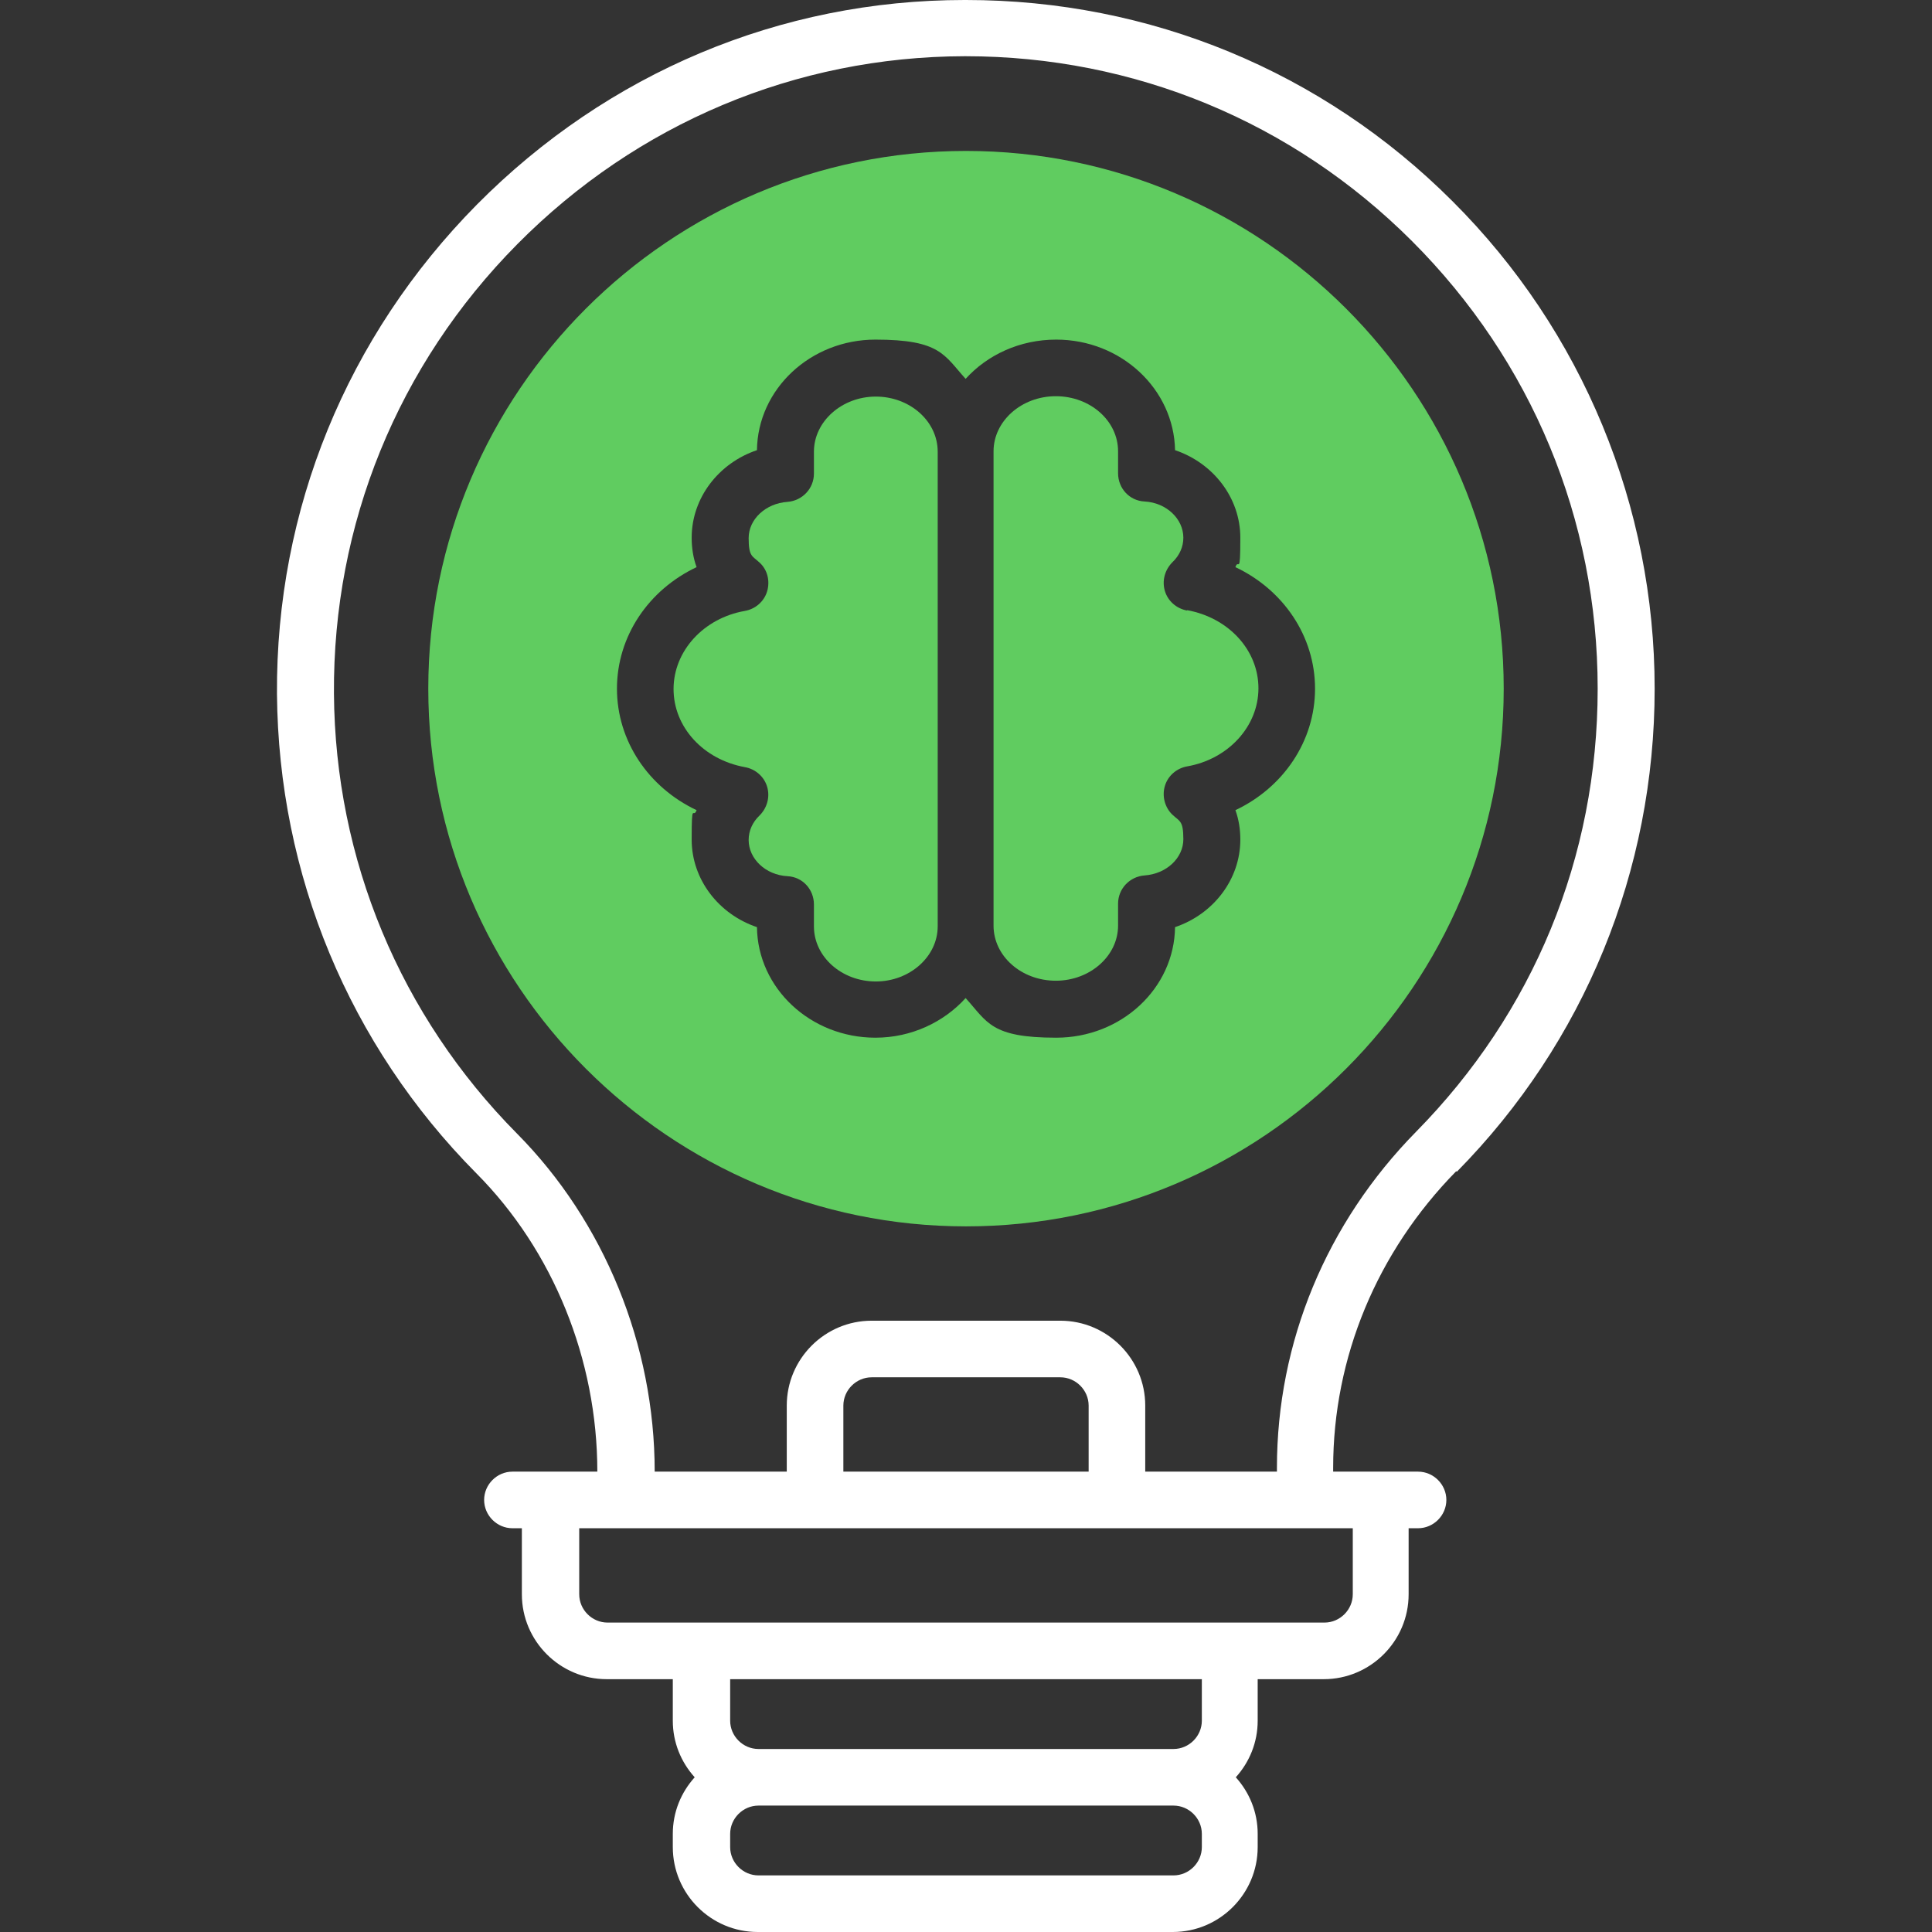
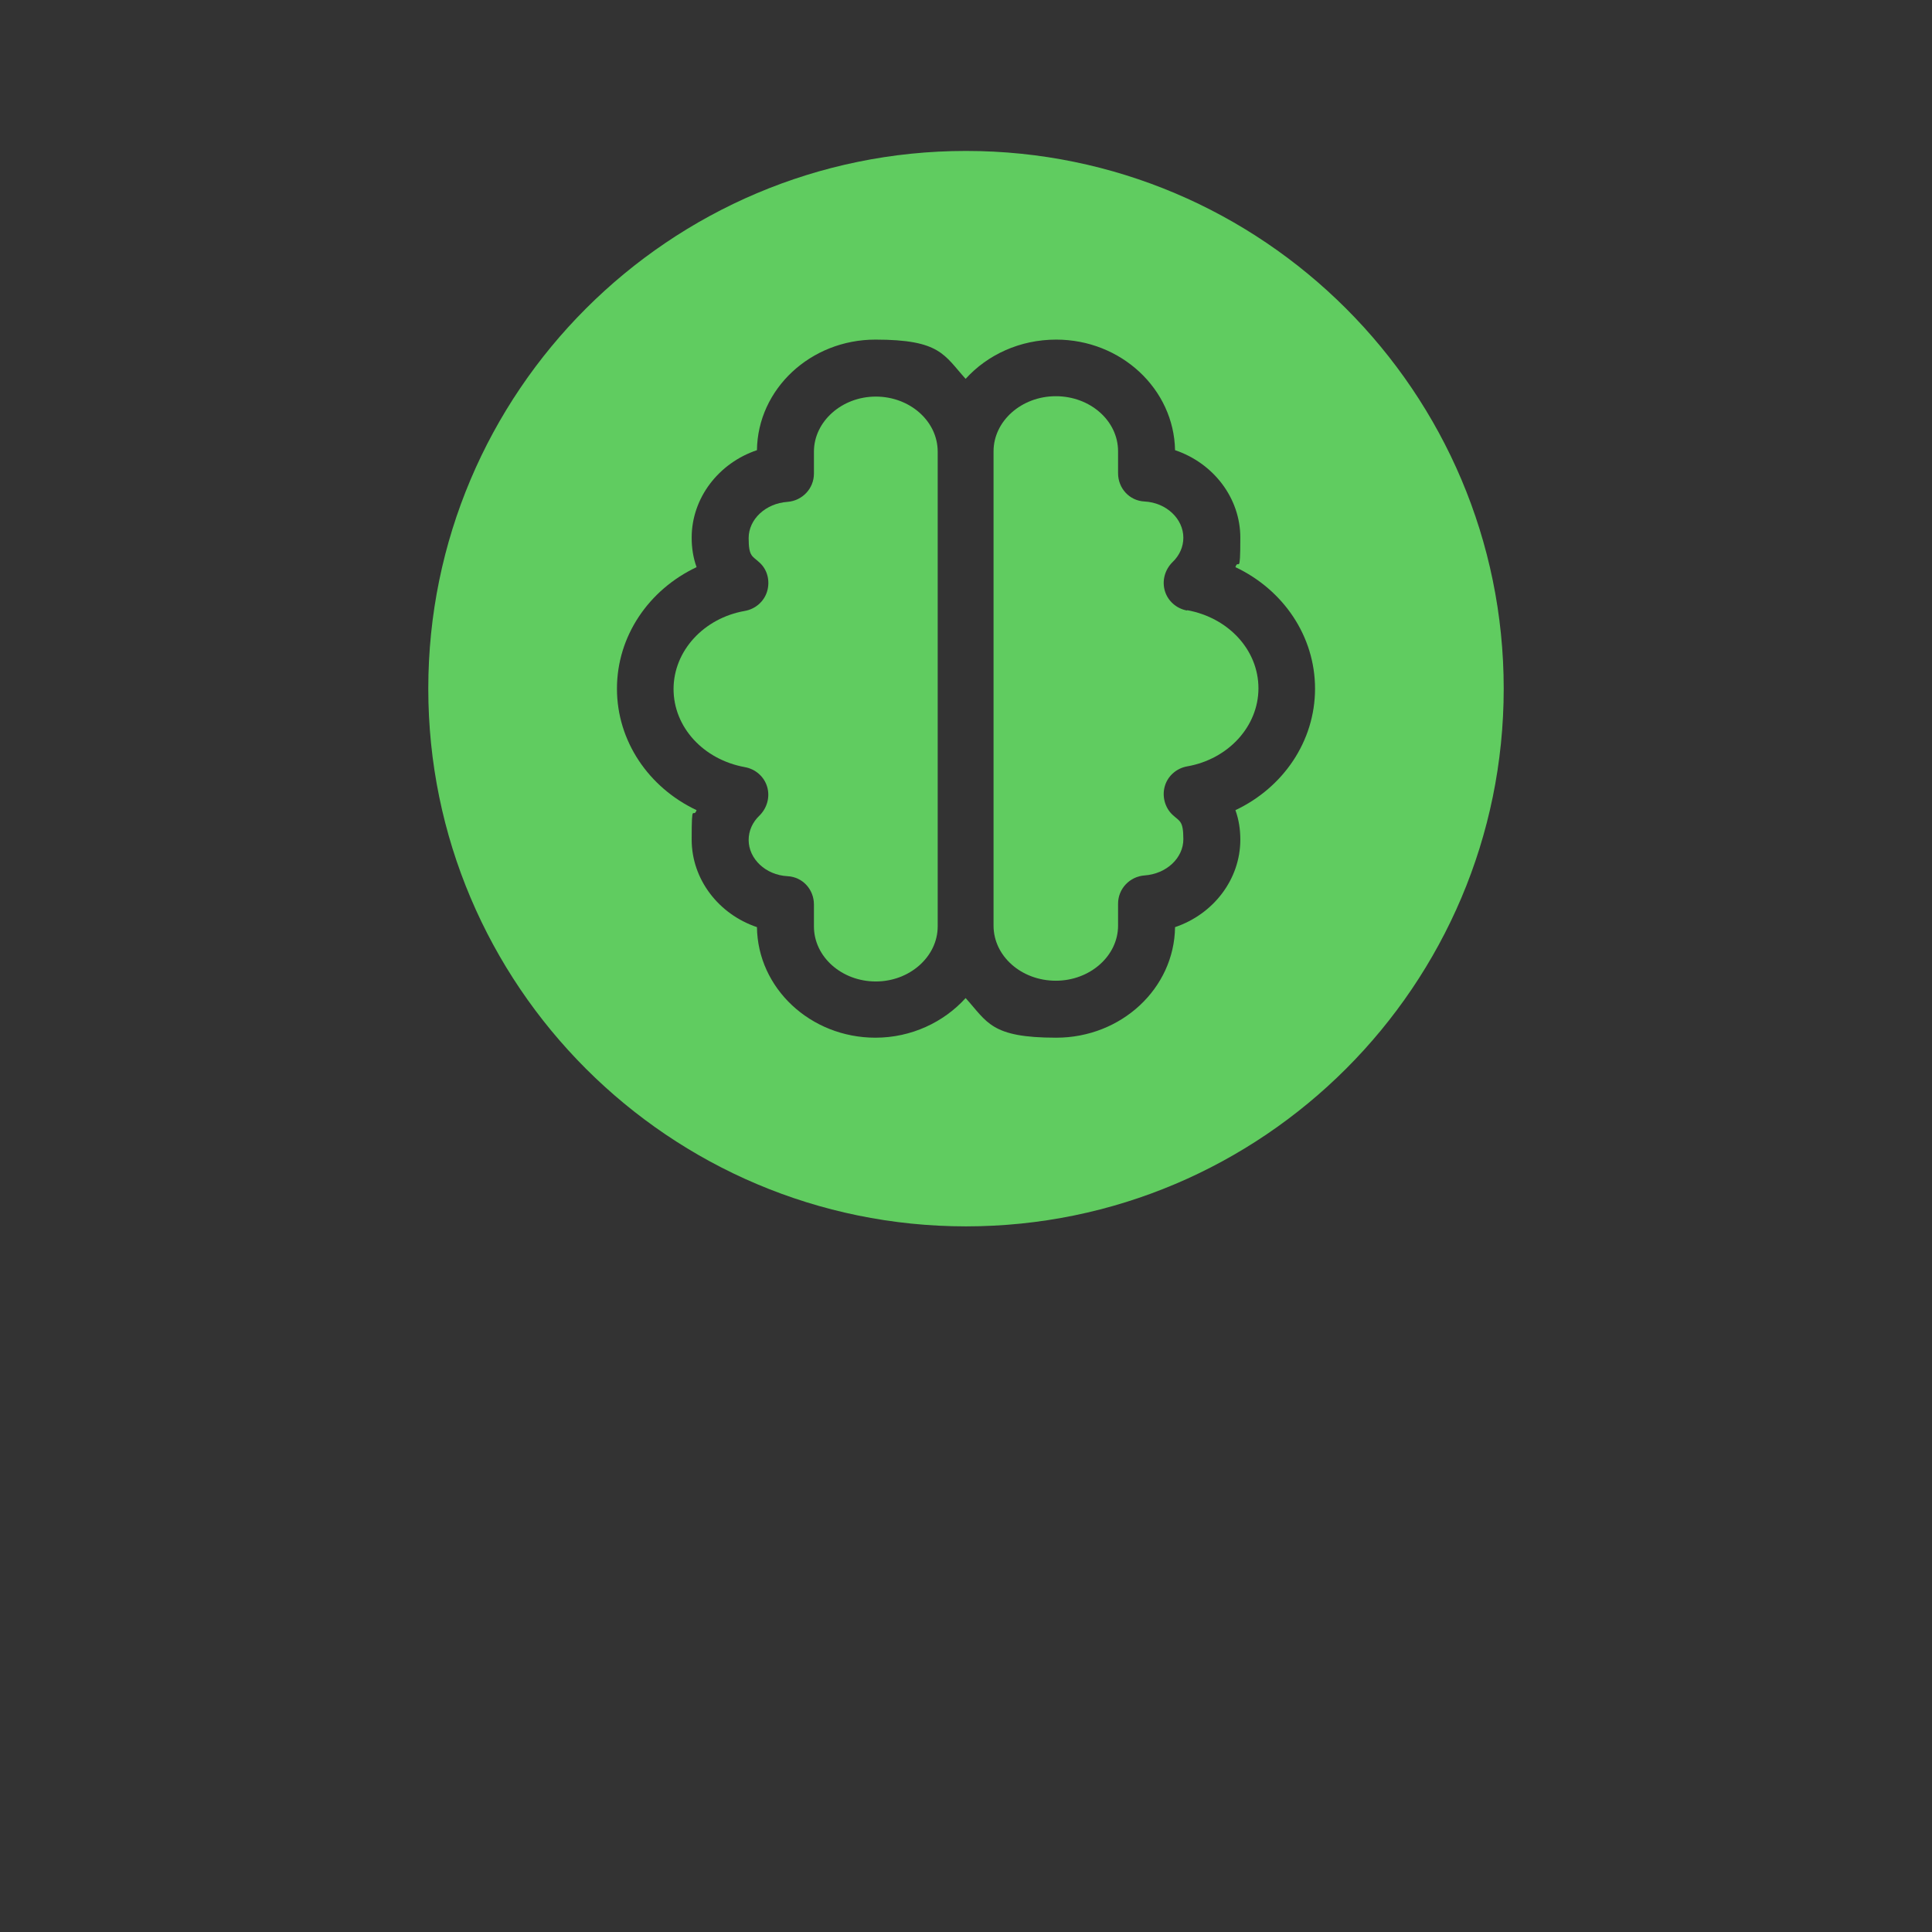
<svg xmlns="http://www.w3.org/2000/svg" id="OBJECT" version="1.1" viewBox="0 0 512 512">
  <rect x="0" y="0" width="512" height="512" fill="#333333" stroke="none" />
  <defs>
    <style>
      .st0 {
        fill: #60cc60;
      }

      .st1 {
        fill: #fff;
      }
    </style>
  </defs>
-   <path class="st1" d="M386.1,310.5c33.8-34.3,52.4-79.8,52.4-128s-19-94.7-53.6-129.2C350.5,18.9,304.7,0,256,0h-.4c-48.8,0-94.6,19.3-129.2,54.2-34.5,34.9-53.3,80.9-53,129.7.4,47.9,19.1,93,52.8,127,20.4,20.5,32.1,49.4,32.1,79.1h-22.5c-4.1,0-7.5,3.4-7.5,7.5s3.4,7.5,7.5,7.5h2.5v17.5c0,12.4,10.1,22.5,22.5,22.5h17.5v11c0,5.8,2.2,11,5.8,15-3.6,4-5.8,9.2-5.8,15v3.5c0,12.4,10.1,22.5,22.5,22.5h110c12.4,0,22.5-10.1,22.5-22.5v-3.5c0-5.8-2.2-11-5.8-15,3.6-4,5.8-9.2,5.8-15v-11h17.5c12.4,0,22.5-10.1,22.5-22.5v-17.5h2.5c4.1,0,7.5-3.4,7.5-7.5s-3.4-7.5-7.5-7.5h-22.5v-1c0-29.3,11.6-57.2,32.6-78.6h0ZM318.5,489.5c0,4.1-3.4,7.5-7.5,7.5h-110c-4.1,0-7.5-3.4-7.5-7.5v-3.5c0-4.1,3.4-7.5,7.5-7.5h110c4.1,0,7.5,3.4,7.5,7.5v3.5ZM318.5,456c0,4.1-3.4,7.5-7.5,7.5h-110c-4.1,0-7.5-3.4-7.5-7.5v-11h125v11ZM358.5,422.5c0,4.1-3.4,7.5-7.5,7.5h-190c-4.1,0-7.5-3.4-7.5-7.5v-17.5h205v17.5ZM288.5,390h-65v-17.5c0-4.1,3.4-7.5,7.5-7.5h50c4.1,0,7.5,3.4,7.5,7.5v17.5ZM303.5,390v-17.5c0-12.4-10.1-22.5-22.5-22.5h-50c-12.4,0-22.5,10.1-22.5,22.5v17.5h-35c0-33.6-13.4-66.3-36.5-89.6-30.9-31.2-48.2-72.6-48.5-116.6-.3-44.8,16.9-87.1,48.6-119.1,31.7-32,73.8-49.7,118.5-49.8h.3c44.7,0,86.7,17.4,118.3,49,31.7,31.7,49.2,73.8,49.2,118.6s-17.1,85.9-48.1,117.4c-23.8,24.2-36.9,55.8-36.9,89.1v1h-35Z" />
  <g>
    <path class="st0" d="M248.5,245.4v-125.7h0c0-8.1-7.4-14.6-16.4-14.6s-16.4,6.6-16.4,14.6v5.8c0,4-3.1,7.2-7,7.5-5.8.4-10.3,4.6-10.3,9.6s1,4.7,2.9,6.5c2.1,1.9,2.8,4.9,2,7.6s-3.1,4.7-5.9,5.2c-10.9,1.9-18.9,10.6-18.9,20.7s7.9,18.7,18.9,20.7c2.8.5,5.1,2.5,5.9,5.2.8,2.7,0,5.6-2,7.6-1.9,1.8-2.9,4.1-2.9,6.5,0,5,4.5,9.3,10.3,9.6,4,.2,7,3.5,7,7.5v5.8c0,8.1,7.4,14.6,16.4,14.6s16.4-6.6,16.4-14.6h0Z" />
    <path class="st0" d="M314.6,161.8c-2.8-.5-5.1-2.5-5.9-5.2-.8-2.7,0-5.6,2-7.6,1.9-1.8,2.9-4.1,2.9-6.5,0-5-4.5-9.3-10.3-9.6-4-.2-7-3.5-7-7.5v-5.8c0-8.1-7.4-14.6-16.5-14.6s-16.5,6.6-16.5,14.6h0v125.7h0c0,8.1,7.4,14.6,16.5,14.6s16.5-6.6,16.5-14.6v-5.8c0-4,3.1-7.2,7-7.5,5.8-.4,10.3-4.6,10.3-9.6s-1-4.7-2.9-6.5c-2-1.9-2.8-4.9-2-7.6s3.1-4.7,5.9-5.2c10.9-1.9,18.9-10.6,18.9-20.7s-7.9-18.7-18.9-20.7h0Z" />
    <path class="st0" d="M256,40c-78.6,0-142.5,63.9-142.5,142.5s63.9,142.5,142.5,142.5,142.5-63.9,142.5-142.5-63.9-142.5-142.5-142.5ZM327.4,214.7c.9,2.5,1.3,5.1,1.3,7.8,0,10.6-7.2,19.8-17.3,23.2-.2,16.2-14.2,29.3-31.5,29.3s-18.2-4.1-24-10.5c-5.8,6.4-14.4,10.5-23.9,10.5-17.2,0-31.2-13.1-31.4-29.3-10.1-3.4-17.3-12.6-17.3-23.2s.4-5.3,1.3-7.8c-12.7-6-21.1-18.3-21.1-32.2s8.4-26.2,21.1-32.2c-.9-2.5-1.3-5.1-1.3-7.8,0-10.6,7.2-19.8,17.3-23.2.2-16.2,14.2-29.3,31.4-29.3s18.2,4.1,23.9,10.4c5.8-6.4,14.4-10.4,24-10.4,17.2,0,31.2,13.1,31.5,29.3,10.1,3.4,17.3,12.6,17.3,23.2s-.5,5.3-1.3,7.8c12.7,6,21.1,18.3,21.1,32.2s-8.4,26.2-21.1,32.2h0Z" />
  </g>
</svg>